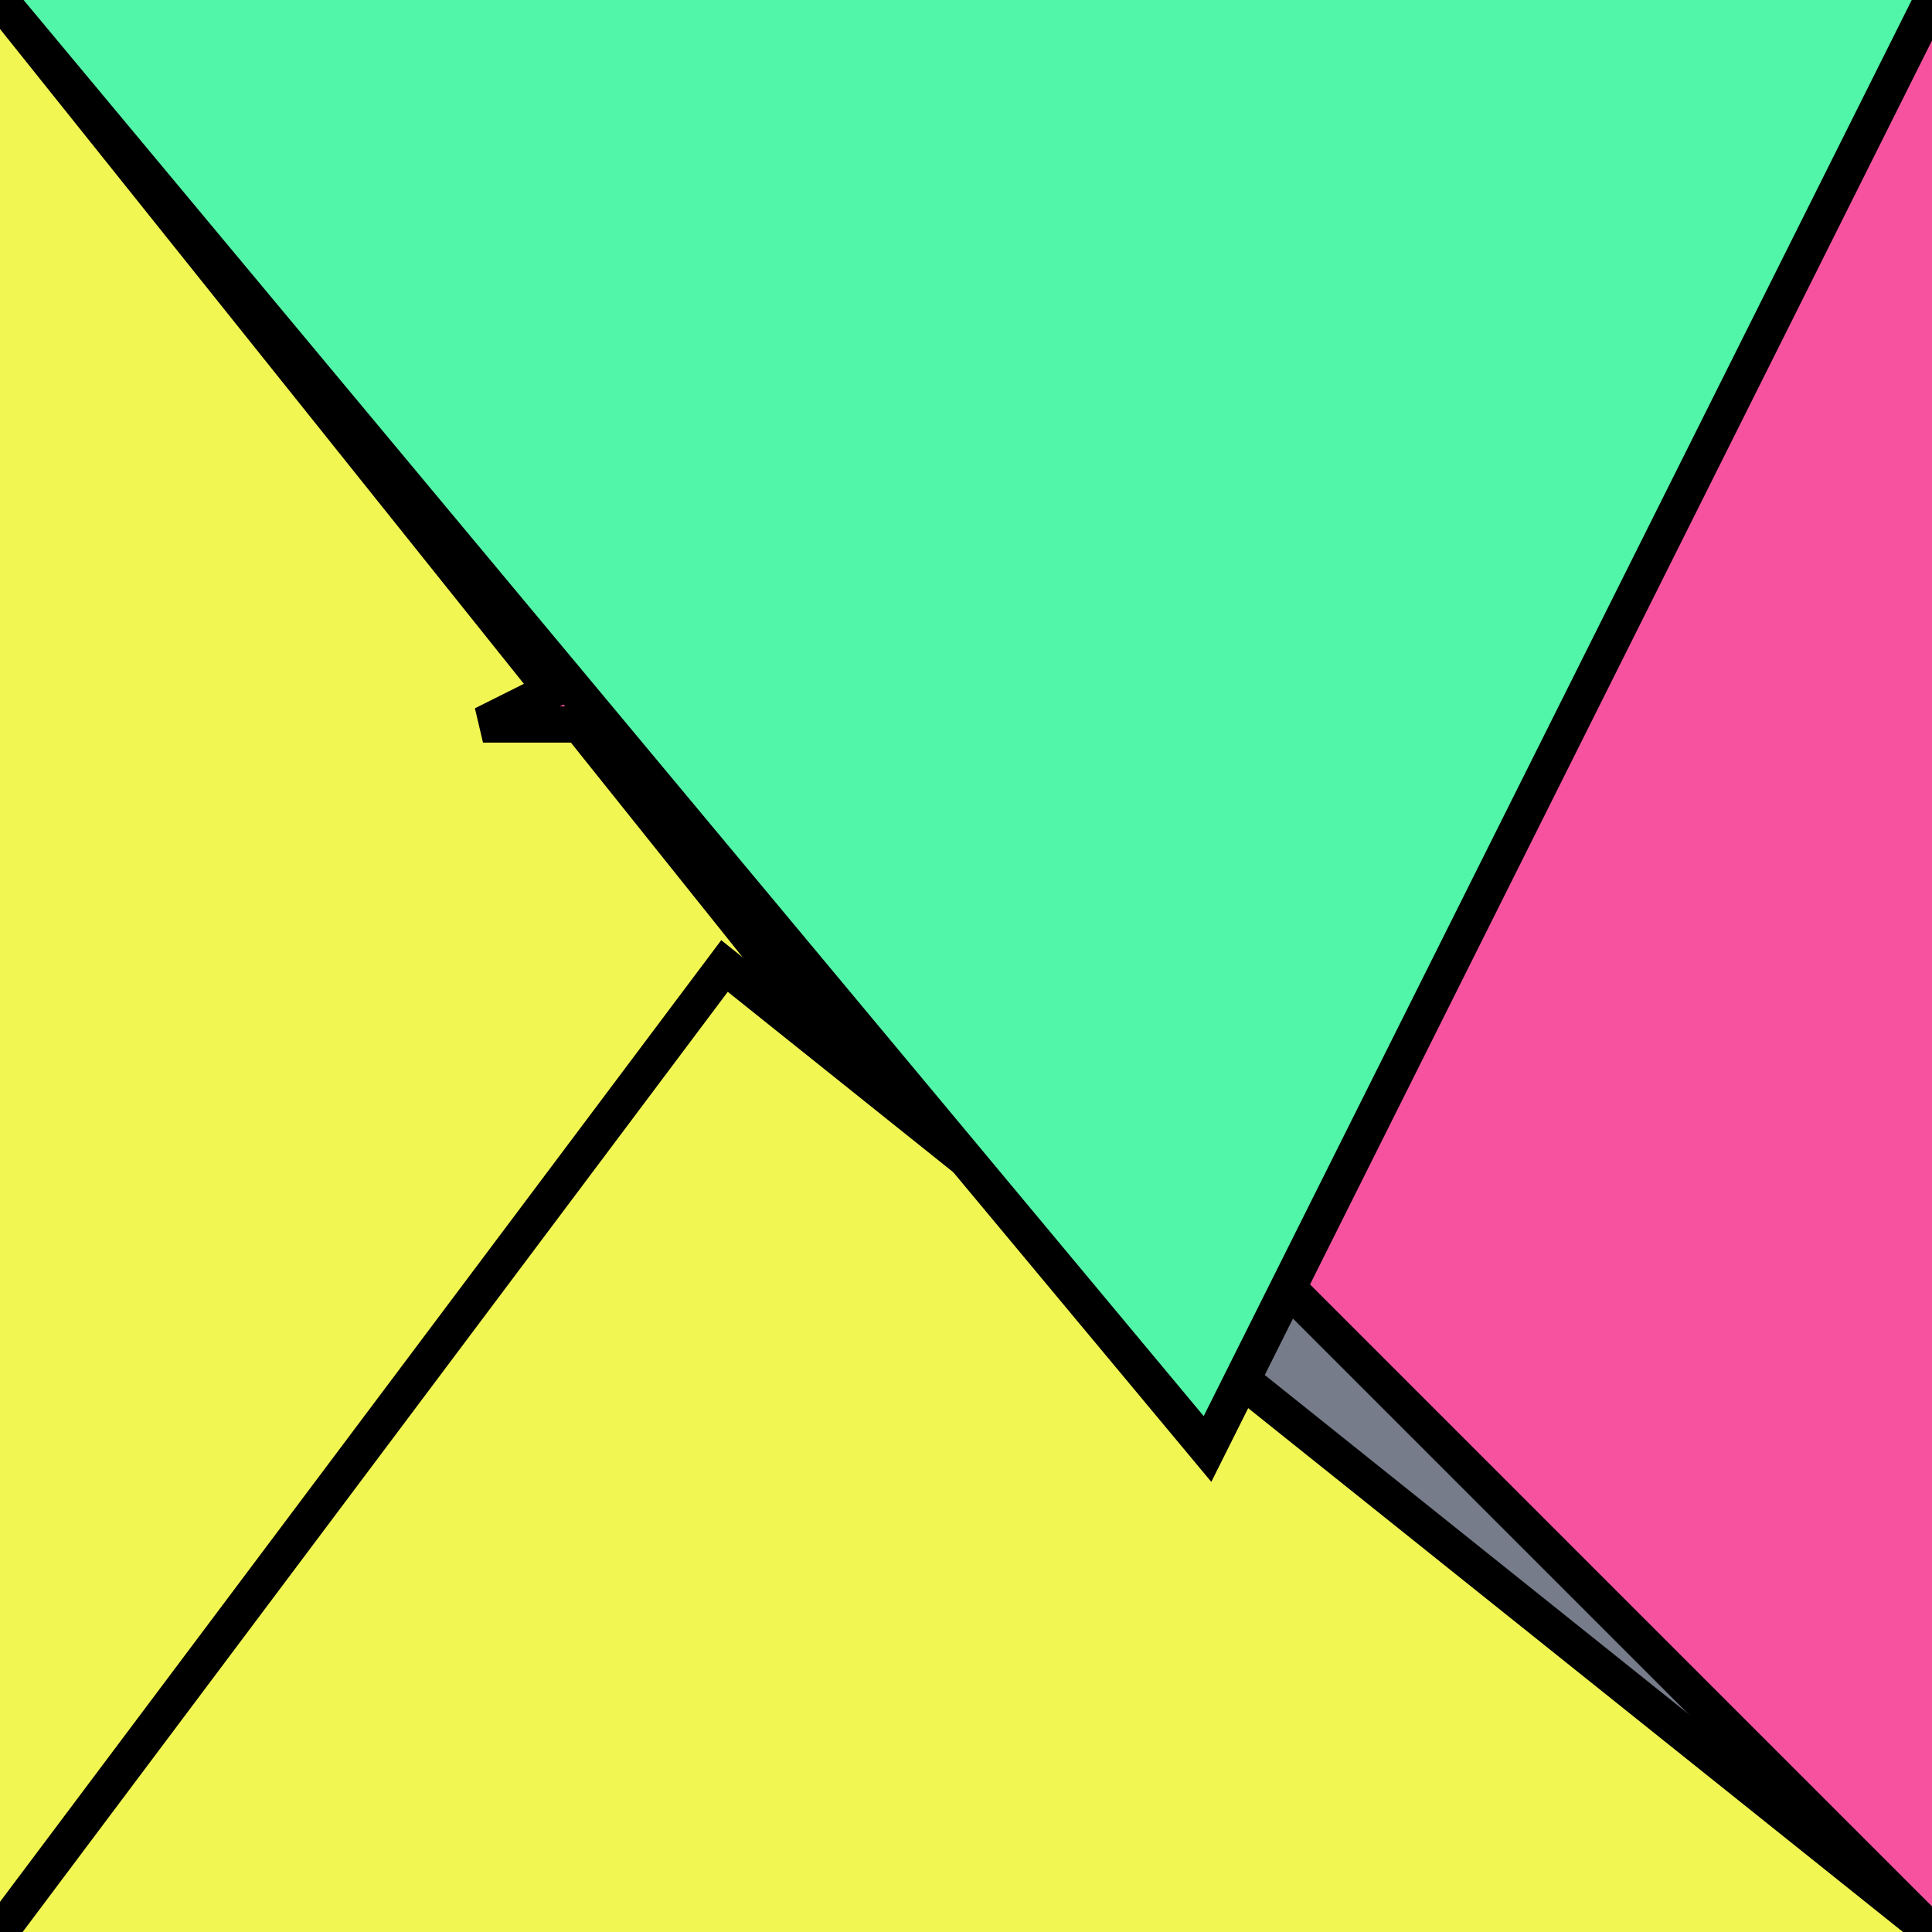
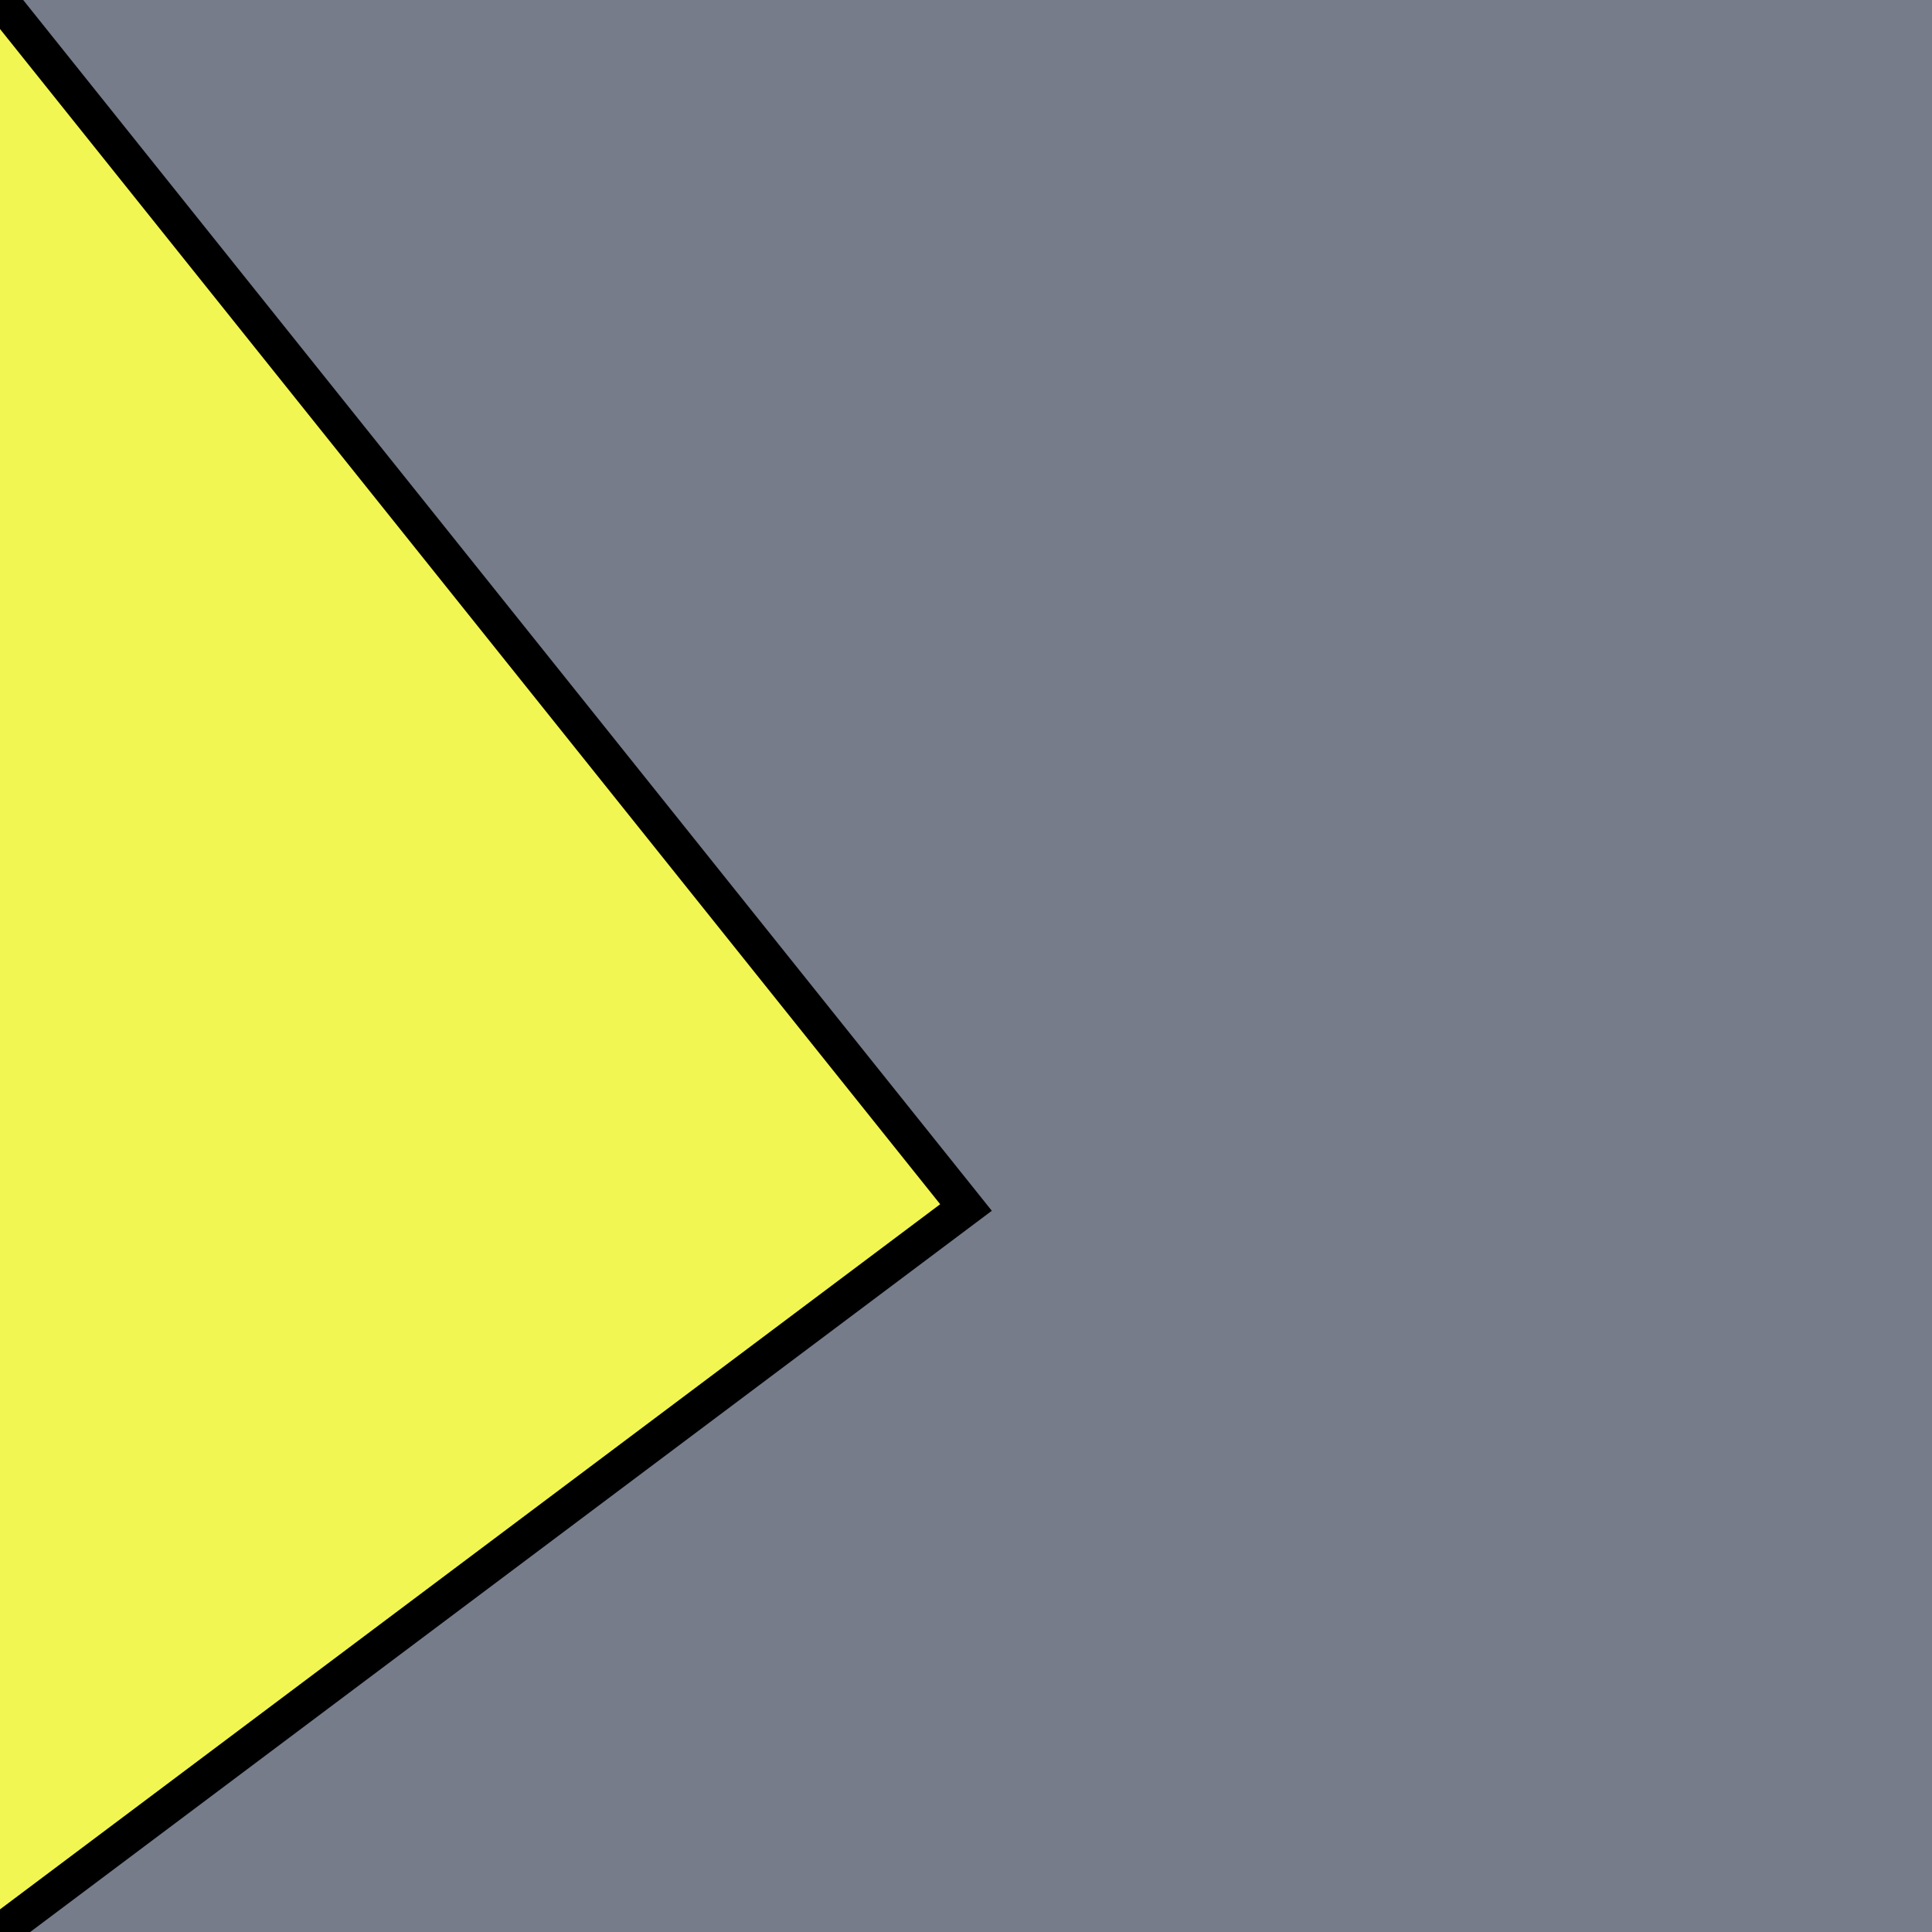
<svg xmlns="http://www.w3.org/2000/svg" version="1.0" viewBox="0 0 8 8">
  <style type="text/css">
polyline{stroke:#000;stroke-width:0.15}
</style>
  <rect fill="#767C89" width="100%" height="100%" />
  <polyline fill="#F2F652" points="0,8 4,5 4,5 0,0 " />
-   <polyline fill="#F652A0" points="8,0 2,3 3,3 8,8 " />
-   <polyline fill="#F2F652" points="8,8 3,4 3,4 0,8 " />
-   <polyline fill="#52F6A8" points="0,0 5,6 5,6 8,0 " />
</svg>